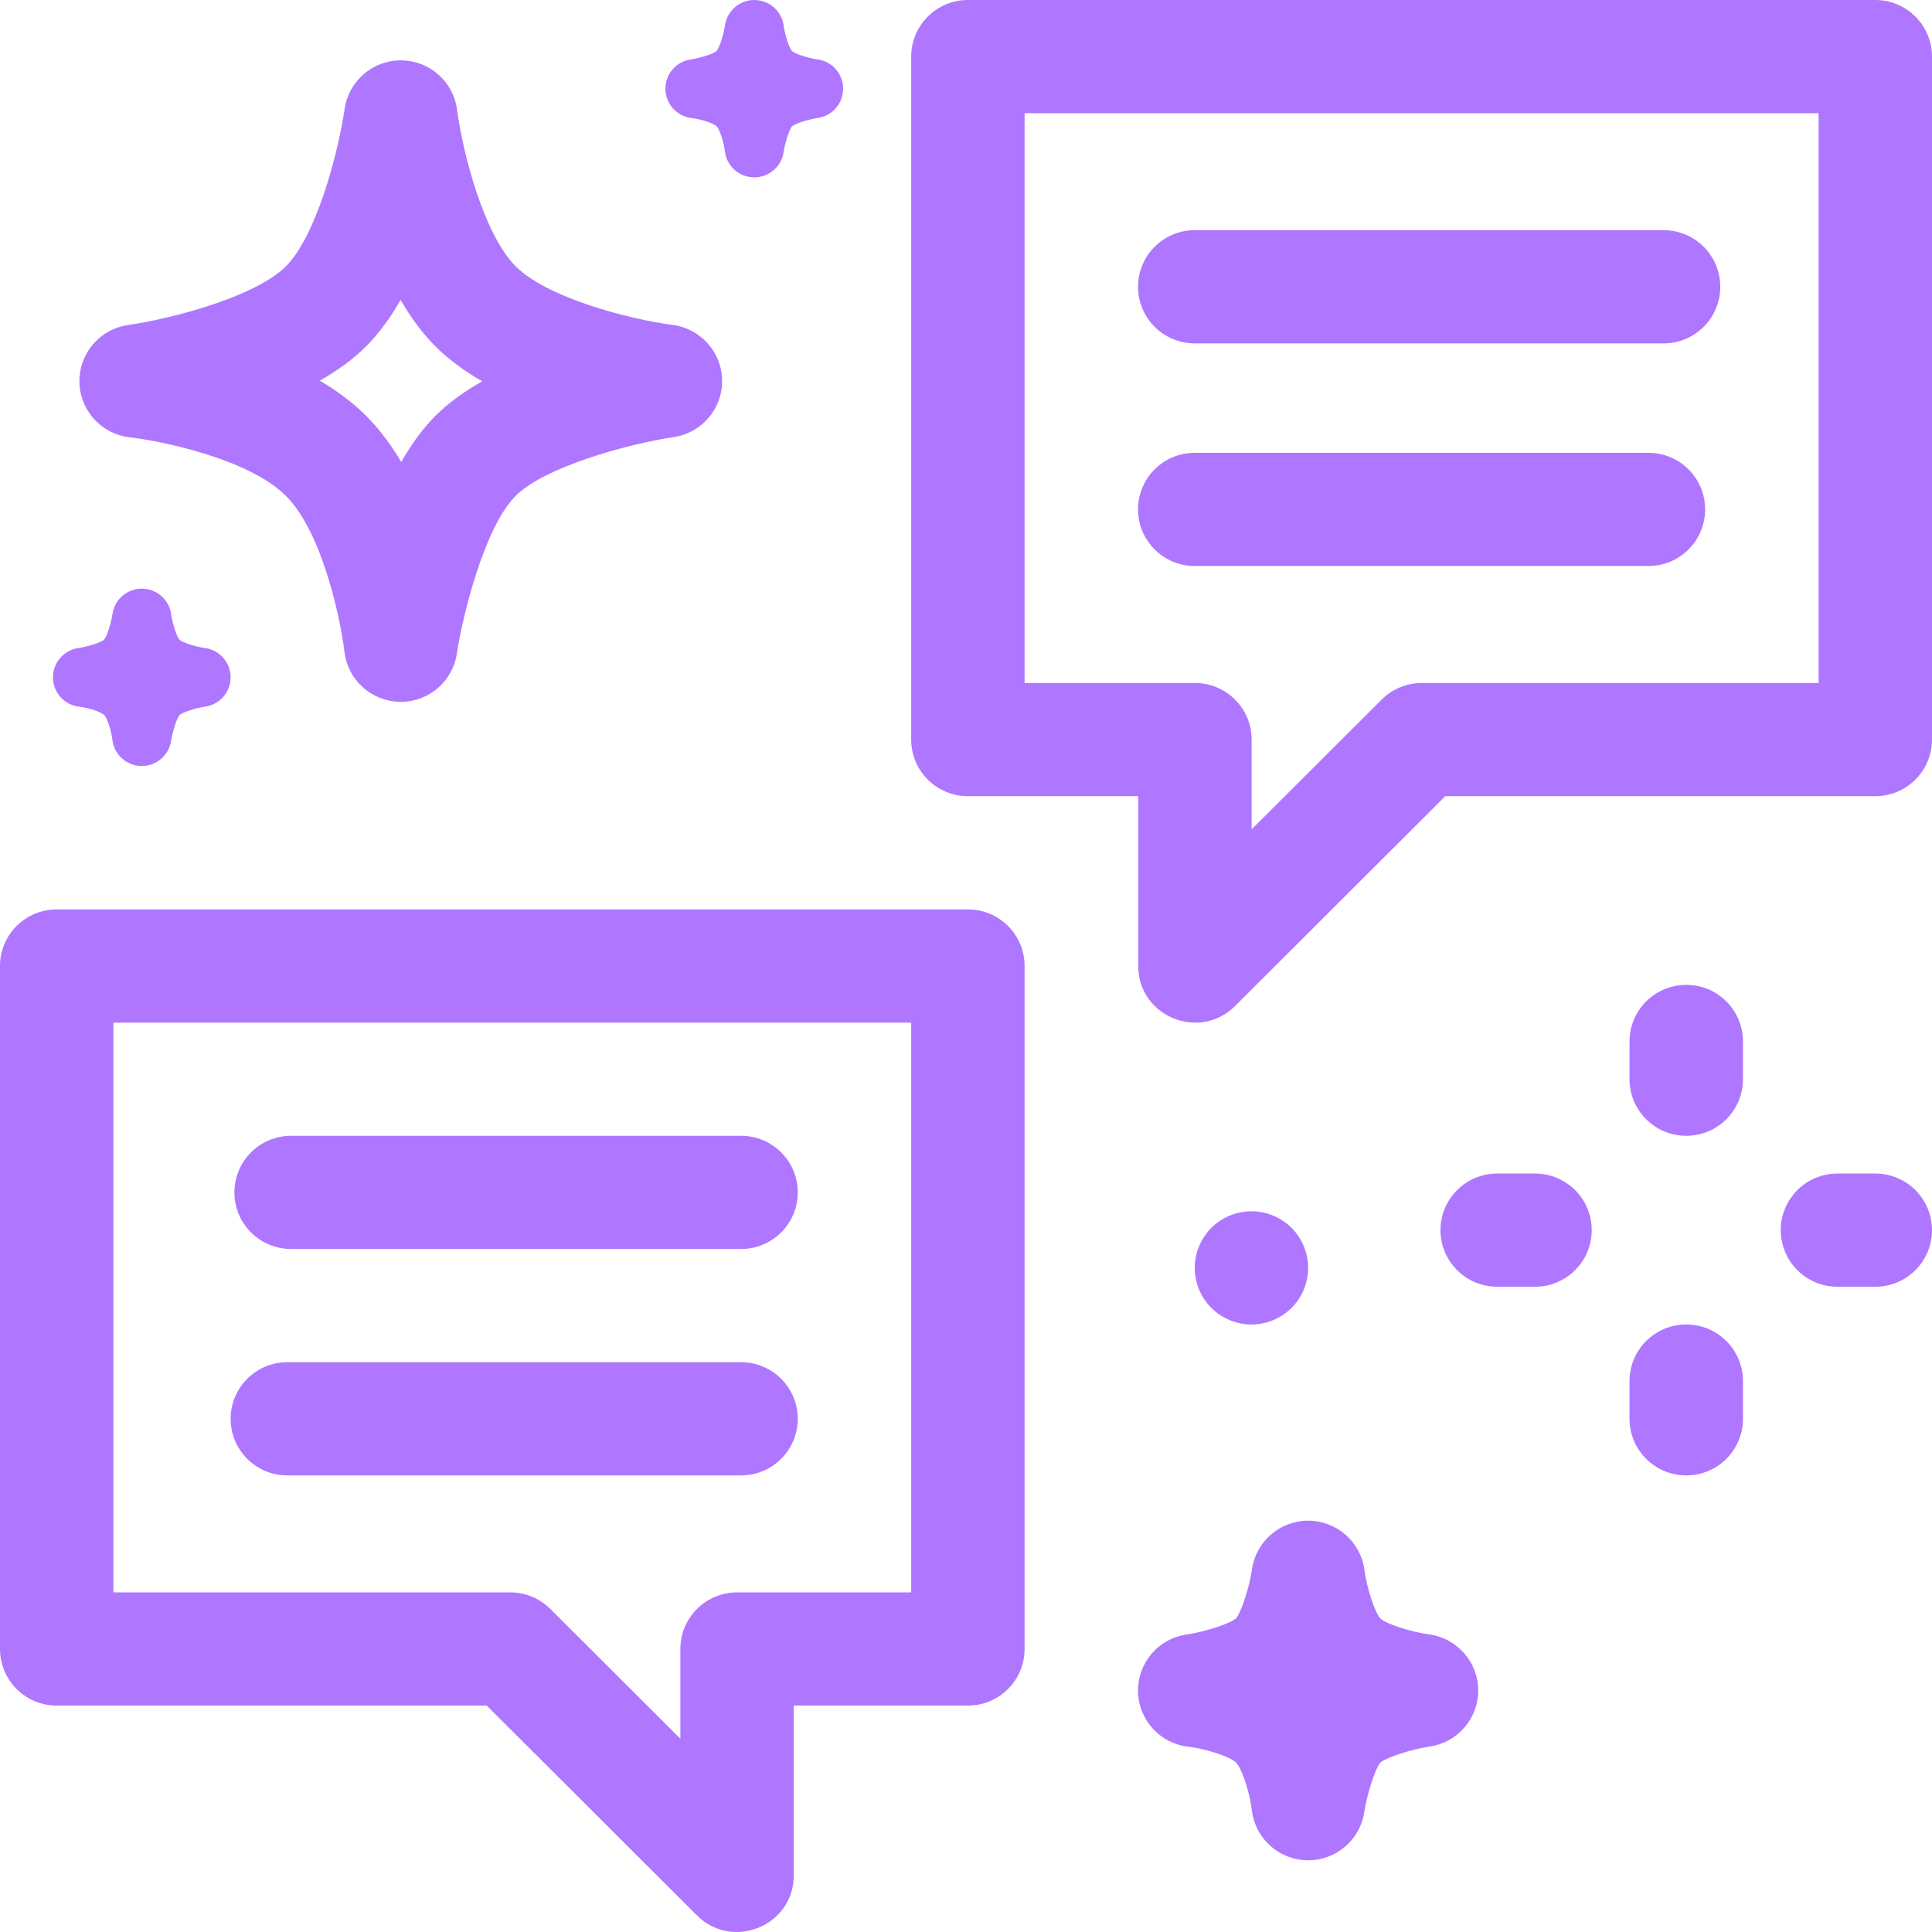
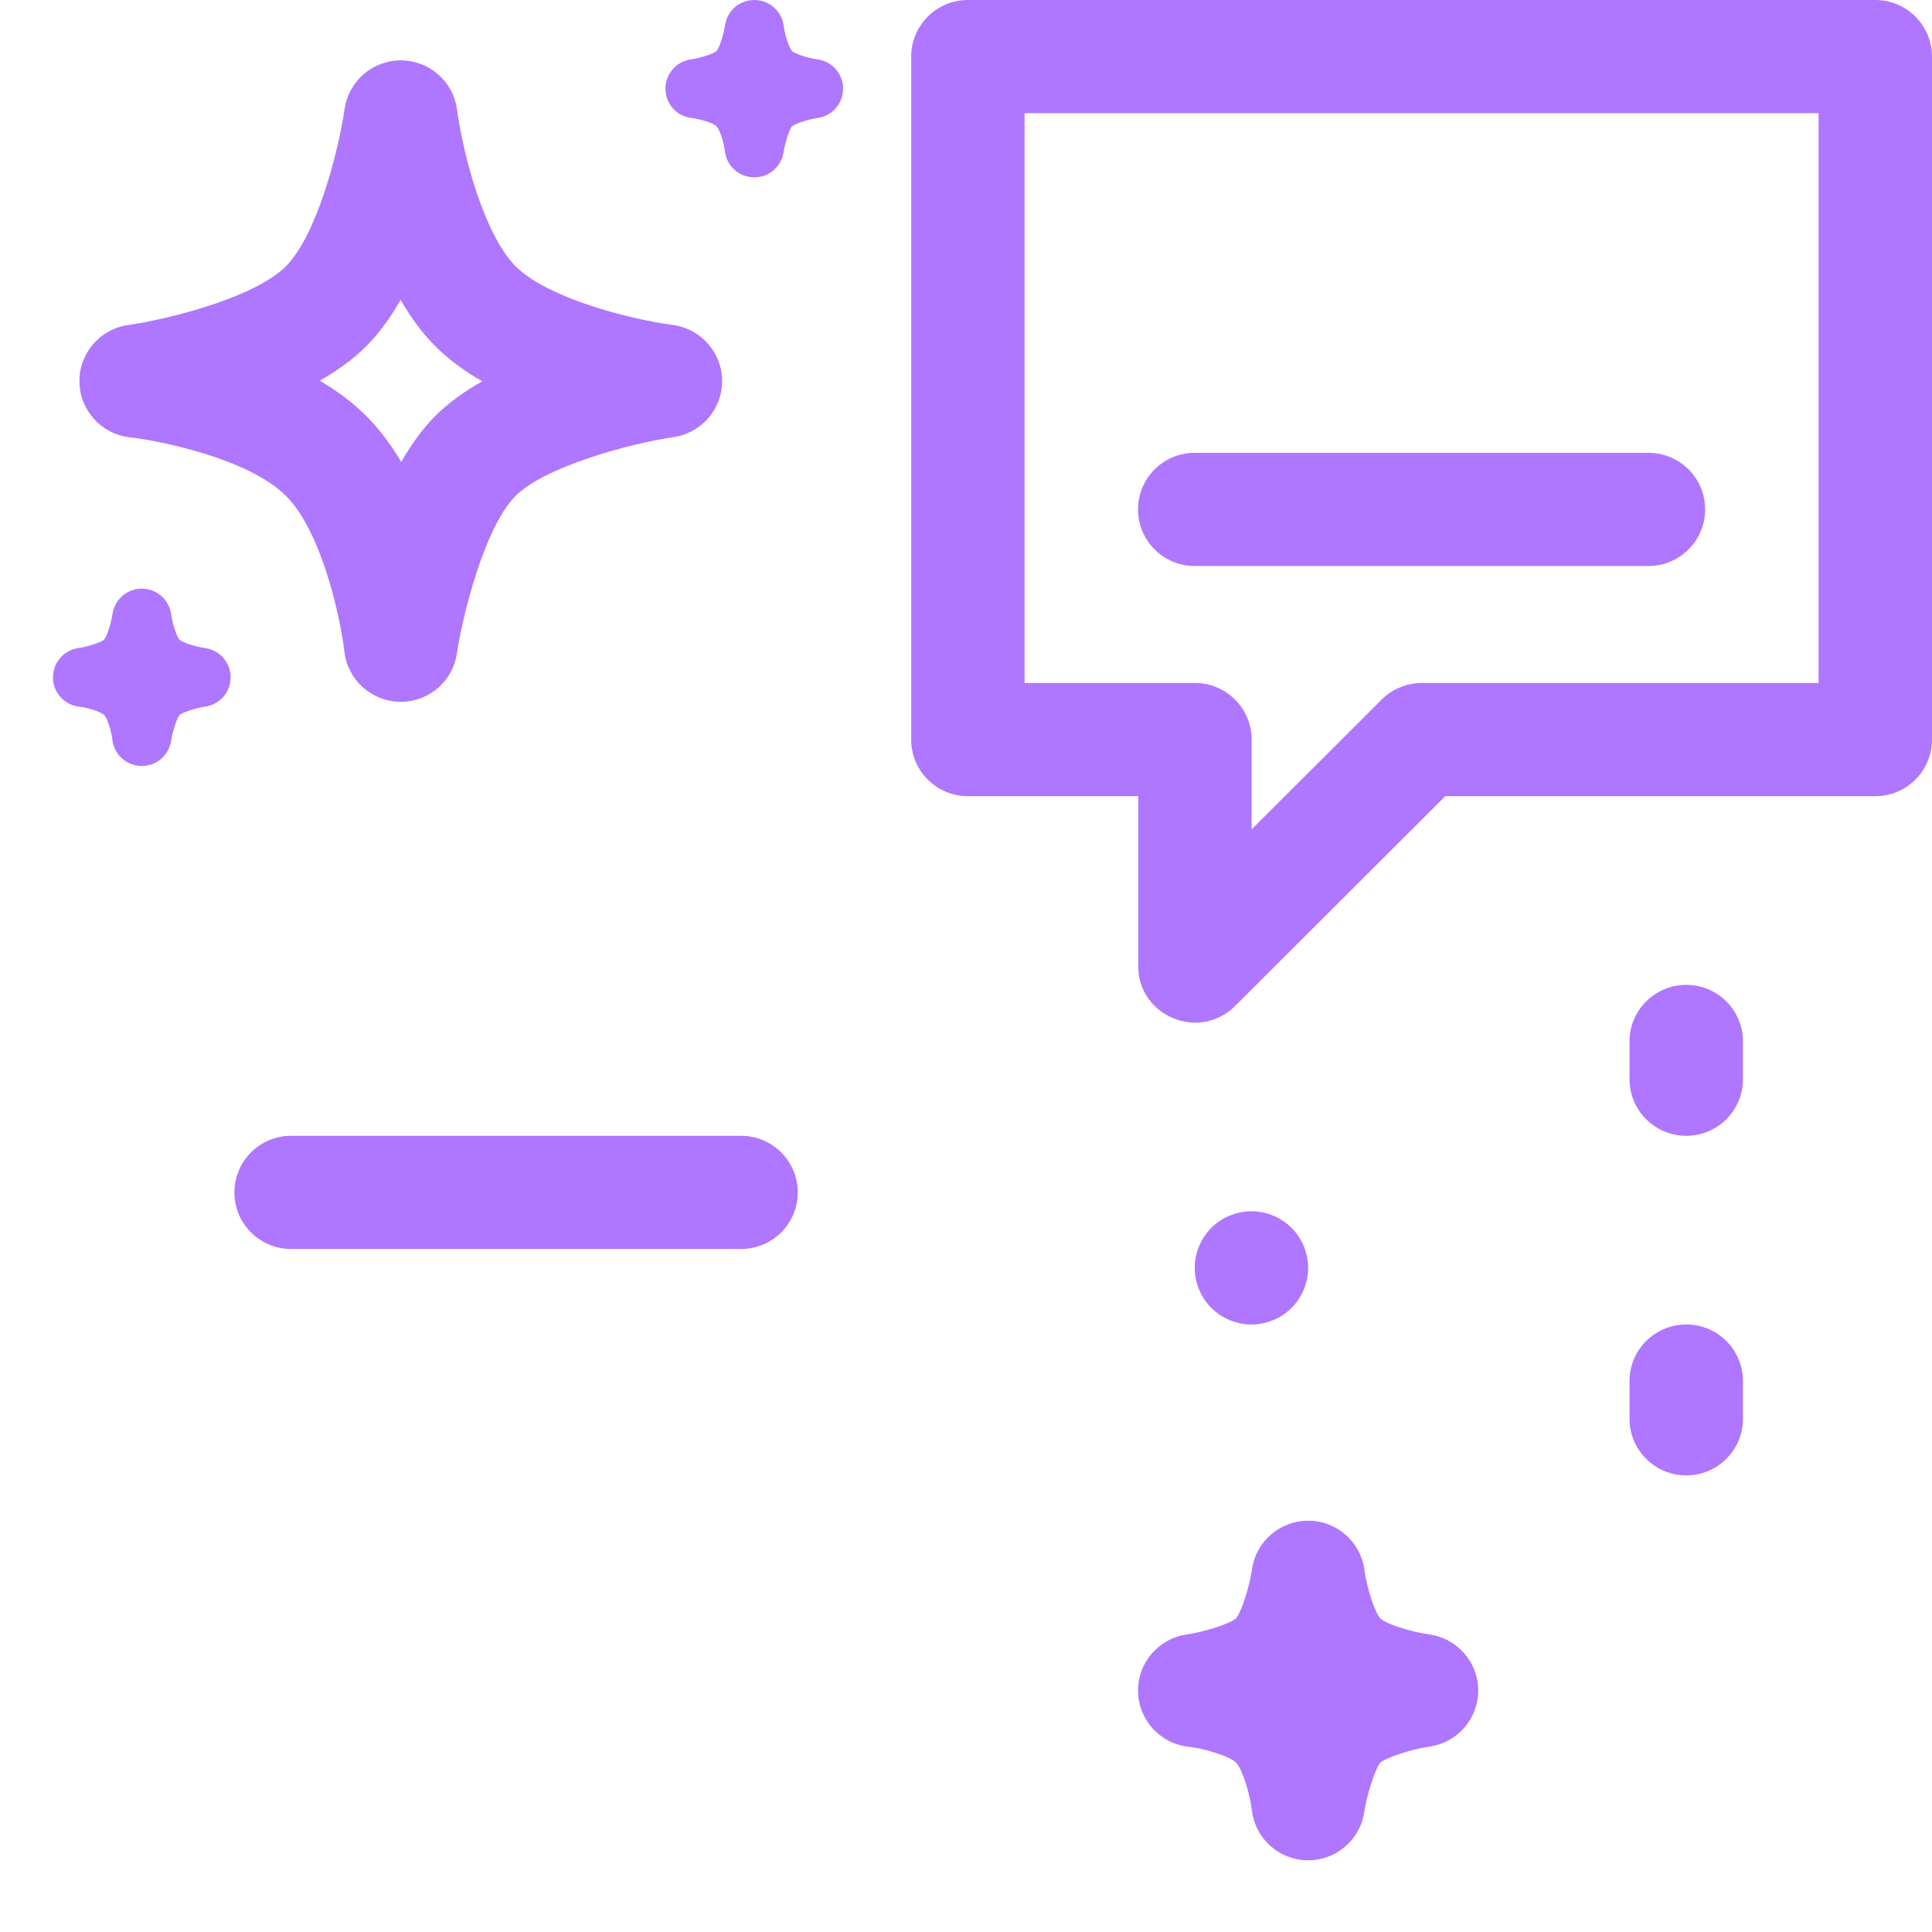
<svg xmlns="http://www.w3.org/2000/svg" width="64" height="64" viewBox="0 0 64 64" fill="none">
  <path d="M4.3 14.487C5.243 14.593 8.217 15.175 9.469 16.424C10.71 17.662 11.3 20.64 11.409 21.582C11.514 22.518 12.299 23.231 13.242 23.248C13.254 23.249 13.265 23.249 13.277 23.249C14.205 23.249 14.997 22.57 15.134 21.651C15.323 20.392 16.047 17.459 17.084 16.424C18.024 15.486 20.713 14.721 22.323 14.478C23.247 14.339 23.928 13.543 23.921 12.609C23.913 11.675 23.217 10.888 22.289 10.765C20.835 10.572 18.136 9.874 17.084 8.824C16.032 7.774 15.332 5.08 15.139 3.631C15.018 2.703 14.229 2.008 13.291 2C13.286 2 13.281 2 13.276 2C12.345 2 11.553 2.683 11.417 3.603C11.199 5.088 10.476 7.818 9.469 8.824C8.461 9.829 5.726 10.55 4.24 10.768C3.305 10.903 2.615 11.711 2.631 12.654C2.646 13.597 3.361 14.382 4.3 14.487ZM12.126 11.476C12.563 11.039 12.942 10.508 13.27 9.934C13.599 10.502 13.982 11.032 14.427 11.476C14.873 11.921 15.404 12.303 15.975 12.632C15.396 12.959 14.863 13.337 14.427 13.772C13.994 14.204 13.618 14.732 13.292 15.305C12.962 14.746 12.576 14.222 12.125 13.772C11.676 13.324 11.152 12.939 10.594 12.61C11.164 12.285 11.691 11.909 12.126 11.476Z" fill="#AF76FF" />
  <path d="M37.699 56.03C37.714 56.973 38.429 57.758 39.368 57.863C39.901 57.923 40.733 58.176 40.944 58.386C41.136 58.578 41.396 59.36 41.468 59.959C41.573 60.894 42.357 61.607 43.3 61.624C43.312 61.625 43.324 61.625 43.335 61.625C44.264 61.625 45.055 60.947 45.193 60.027C45.275 59.48 45.535 58.627 45.726 58.387C45.951 58.208 46.742 57.951 47.374 57.854C48.296 57.714 48.973 56.92 48.968 55.988C48.962 55.056 48.267 54.268 47.341 54.142C46.723 54.057 45.922 53.795 45.728 53.616C45.545 53.418 45.282 52.618 45.198 52.007C45.076 51.078 44.286 50.382 43.348 50.375C43.343 50.375 43.339 50.375 43.335 50.375C42.402 50.375 41.609 51.059 41.475 51.981C41.397 52.527 41.137 53.379 40.944 53.613C40.724 53.794 39.934 54.05 39.308 54.145C38.373 54.279 37.684 55.087 37.699 56.03Z" fill="#AF76FF" />
  <path d="M1.754 22.453C1.762 22.946 2.135 23.356 2.626 23.411C2.904 23.442 3.338 23.574 3.449 23.684C3.549 23.784 3.685 24.192 3.722 24.505C3.777 24.994 4.187 25.366 4.679 25.375C4.686 25.375 4.692 25.375 4.698 25.375C5.183 25.375 5.596 25.021 5.668 24.541C5.711 24.255 5.847 23.809 5.947 23.684C6.064 23.59 6.477 23.456 6.807 23.406C7.289 23.333 7.643 22.918 7.64 22.431C7.637 21.944 7.274 21.533 6.79 21.467C6.468 21.423 6.049 21.286 5.947 21.192C5.852 21.089 5.714 20.671 5.671 20.352C5.607 19.867 5.195 19.503 4.704 19.5C4.702 19.5 4.7 19.5 4.697 19.5C4.21 19.5 3.796 19.857 3.726 20.339C3.685 20.624 3.55 21.069 3.448 21.191C3.334 21.285 2.921 21.419 2.594 21.468C2.106 21.539 1.746 21.961 1.754 22.453Z" fill="#AF76FF" />
  <path d="M22.043 2.953C22.051 3.446 22.424 3.856 22.915 3.911C23.194 3.942 23.628 4.074 23.738 4.184C23.838 4.284 23.974 4.692 24.012 5.005C24.067 5.494 24.476 5.866 24.969 5.875C24.975 5.875 24.981 5.875 24.987 5.875C25.472 5.875 25.886 5.521 25.958 5.04C26 4.755 26.136 4.309 26.236 4.184C26.354 4.09 26.767 3.957 27.097 3.906C27.579 3.833 27.932 3.418 27.929 2.931C27.927 2.444 27.564 2.033 27.08 1.967C26.757 1.923 26.339 1.786 26.237 1.692C26.141 1.589 26.004 1.171 25.96 0.852C25.897 0.367 25.484 0.003 24.994 0C24.991 0 24.989 0 24.987 0C24.5 0 24.086 0.357 24.016 0.839C23.974 1.124 23.839 1.569 23.738 1.691C23.623 1.786 23.211 1.919 22.884 1.969C22.395 2.039 22.035 2.461 22.043 2.953Z" fill="#AF76FF" />
  <path d="M41.456 40.125C40.961 40.125 40.476 40.325 40.127 40.675C39.778 41.024 39.577 41.507 39.577 42C39.577 42.494 39.778 42.977 40.127 43.326C40.478 43.675 40.961 43.876 41.456 43.876C41.95 43.876 42.434 43.675 42.785 43.326C43.134 42.977 43.334 42.494 43.334 42C43.334 41.506 43.134 41.024 42.785 40.675C42.435 40.325 41.95 40.125 41.456 40.125Z" fill="#AF76FF" />
  <path d="M55.859 37.625C56.897 37.625 57.738 36.785 57.738 35.75V34.5C57.738 33.465 56.897 32.625 55.859 32.625C54.822 32.625 53.98 33.465 53.98 34.5V35.75C53.98 36.785 54.822 37.625 55.859 37.625Z" fill="#AF76FF" />
  <path d="M55.859 48.875C56.897 48.875 57.738 48.035 57.738 47V45.75C57.738 44.714 56.897 43.875 55.859 43.875C54.822 43.875 53.98 44.714 53.98 45.75V47C53.98 48.035 54.822 48.875 55.859 48.875Z" fill="#AF76FF" />
-   <path d="M60.869 42.625H62.121C63.159 42.625 64 41.785 64 40.75C64 39.715 63.159 38.875 62.121 38.875H60.869C59.831 38.875 58.99 39.715 58.99 40.75C58.99 41.785 59.831 42.625 60.869 42.625Z" fill="#AF76FF" />
-   <path d="M49.597 42.625H50.849C51.887 42.625 52.728 41.785 52.728 40.75C52.728 39.715 51.887 38.875 50.849 38.875H49.597C48.559 38.875 47.718 39.715 47.718 40.75C47.718 41.785 48.559 42.625 49.597 42.625Z" fill="#AF76FF" />
  <path d="M32.063 26.375H37.705V32C37.705 33.675 39.737 34.499 40.912 33.326L47.877 26.375H62.121C63.159 26.375 64 25.535 64 24.5V1.875C64 0.84 63.159 0 62.121 0H32.063C31.025 0 30.184 0.84 30.184 1.875V24.5C30.184 25.535 31.025 26.375 32.063 26.375ZM33.941 3.75H60.243V22.625H47.098C46.6 22.625 46.122 22.823 45.77 23.174L41.462 27.473V24.5C41.462 23.465 40.621 22.625 39.584 22.625H33.941V3.75Z" fill="#AF76FF" />
-   <path d="M32.063 30.125H1.879C0.841 30.125 0 30.965 0 32V54.625C0 55.66 0.841 56.5 1.879 56.5H16.124L23.088 63.451C24.262 64.623 26.295 63.797 26.295 62.125V56.5H32.063C33.1 56.5 33.941 55.66 33.941 54.625V32C33.941 30.965 33.1 30.125 32.063 30.125ZM30.184 52.75H24.416C23.379 52.75 22.538 53.59 22.538 54.625V57.598L18.23 53.299C17.878 52.947 17.4 52.75 16.902 52.75H3.757V33.875H30.184V52.75Z" fill="#AF76FF" />
-   <path d="M39.577 11.375H55.108C56.145 11.375 56.986 10.536 56.986 9.5C56.986 8.464 56.145 7.625 55.108 7.625H39.577C38.54 7.625 37.699 8.464 37.699 9.5C37.699 10.536 38.54 11.375 39.577 11.375Z" fill="#AF76FF" />
  <path d="M56.485 16.875C56.485 15.839 55.644 15 54.607 15H39.577C38.54 15 37.699 15.839 37.699 16.875C37.699 17.91 38.54 18.75 39.577 18.75H54.607C55.644 18.75 56.485 17.91 56.485 16.875Z" fill="#AF76FF" />
  <path d="M9.644 41.375H24.548C25.585 41.375 26.427 40.535 26.427 39.5C26.427 38.465 25.585 37.625 24.548 37.625H9.644C8.606 37.625 7.765 38.465 7.765 39.5C7.765 40.535 8.606 41.375 9.644 41.375Z" fill="#AF76FF" />
-   <path d="M9.519 48.875H24.548C25.586 48.875 26.427 48.035 26.427 47C26.427 45.964 25.586 45.125 24.548 45.125H9.519C8.481 45.125 7.64 45.964 7.64 47C7.64 48.035 8.481 48.875 9.519 48.875Z" fill="#AF76FF" />
</svg>